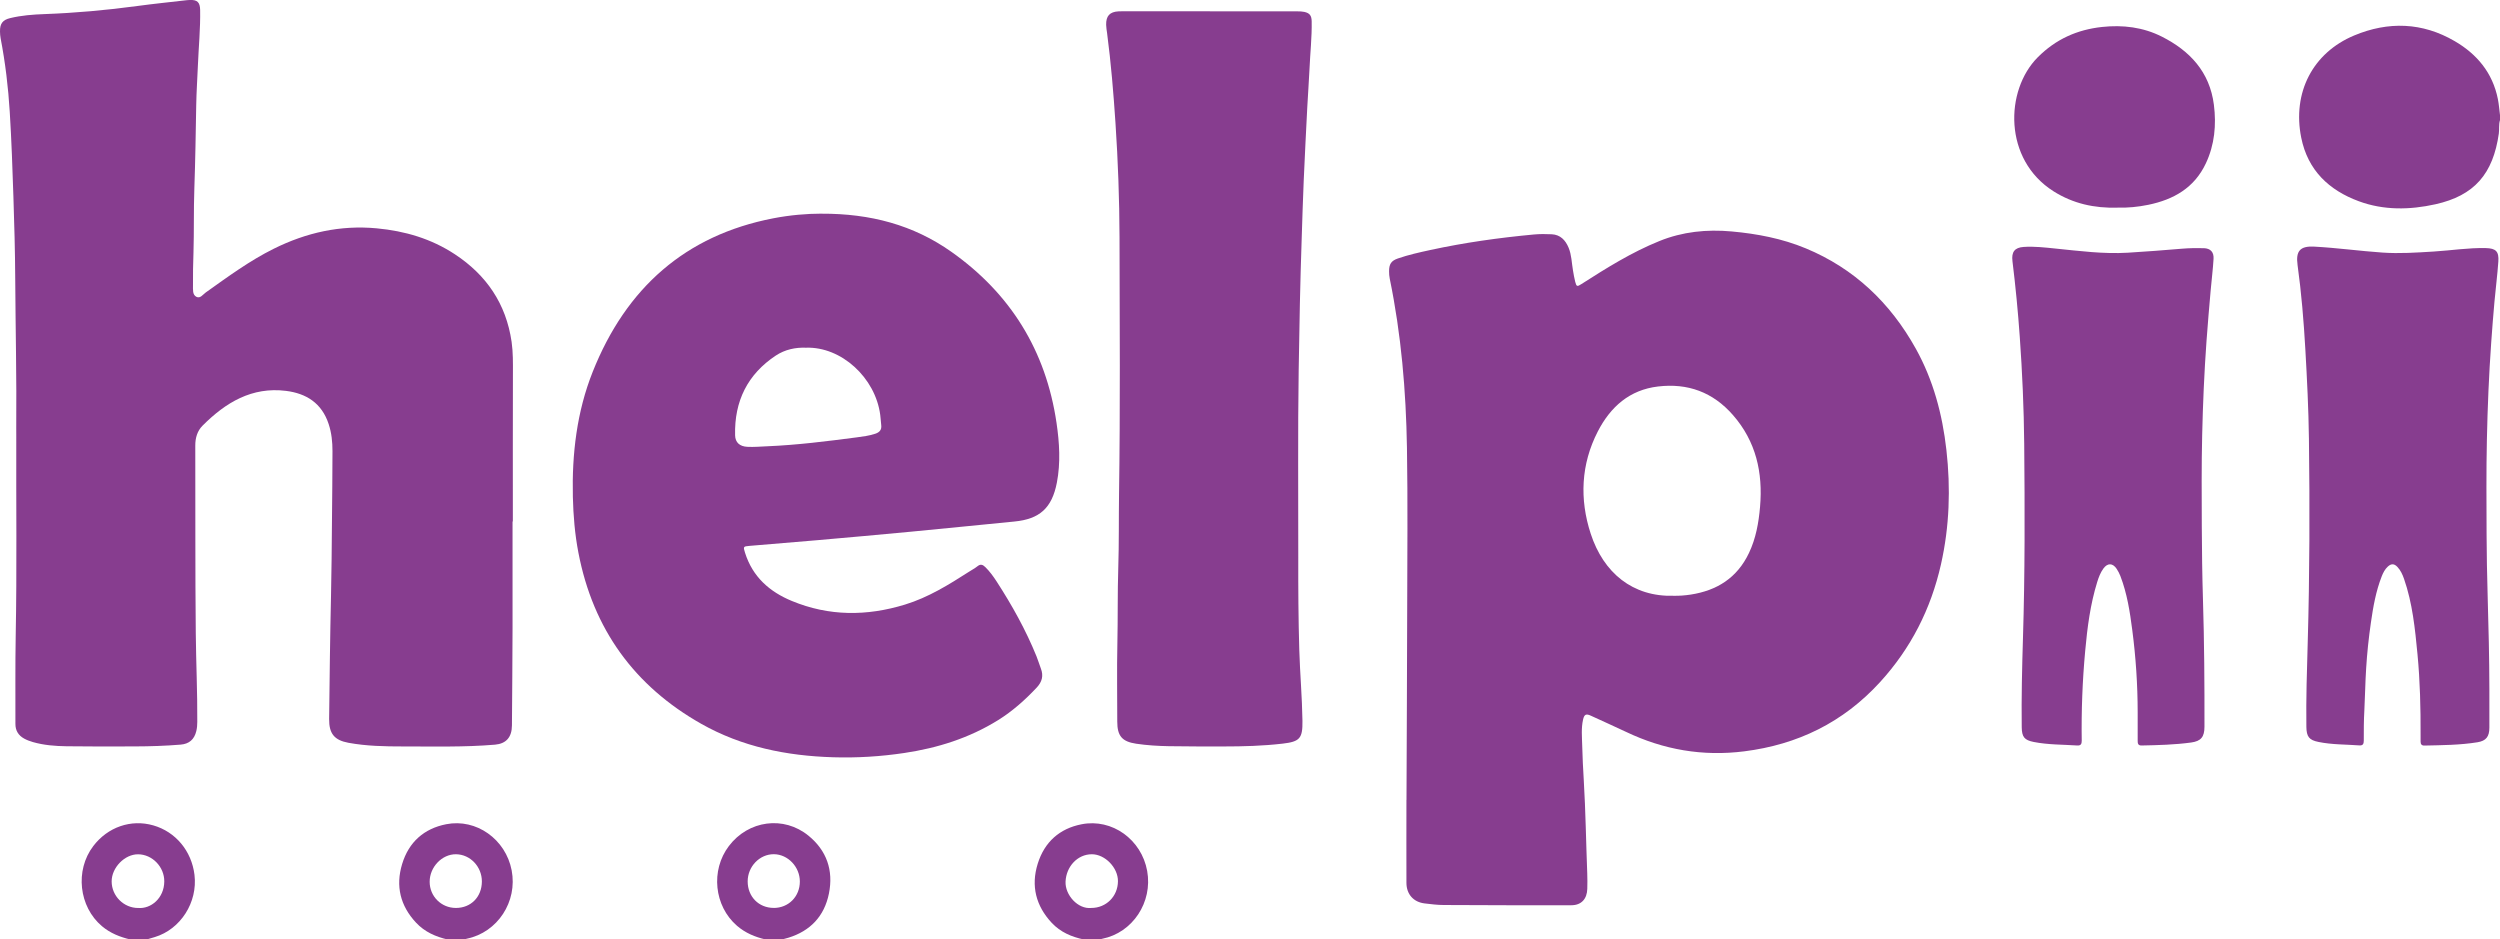
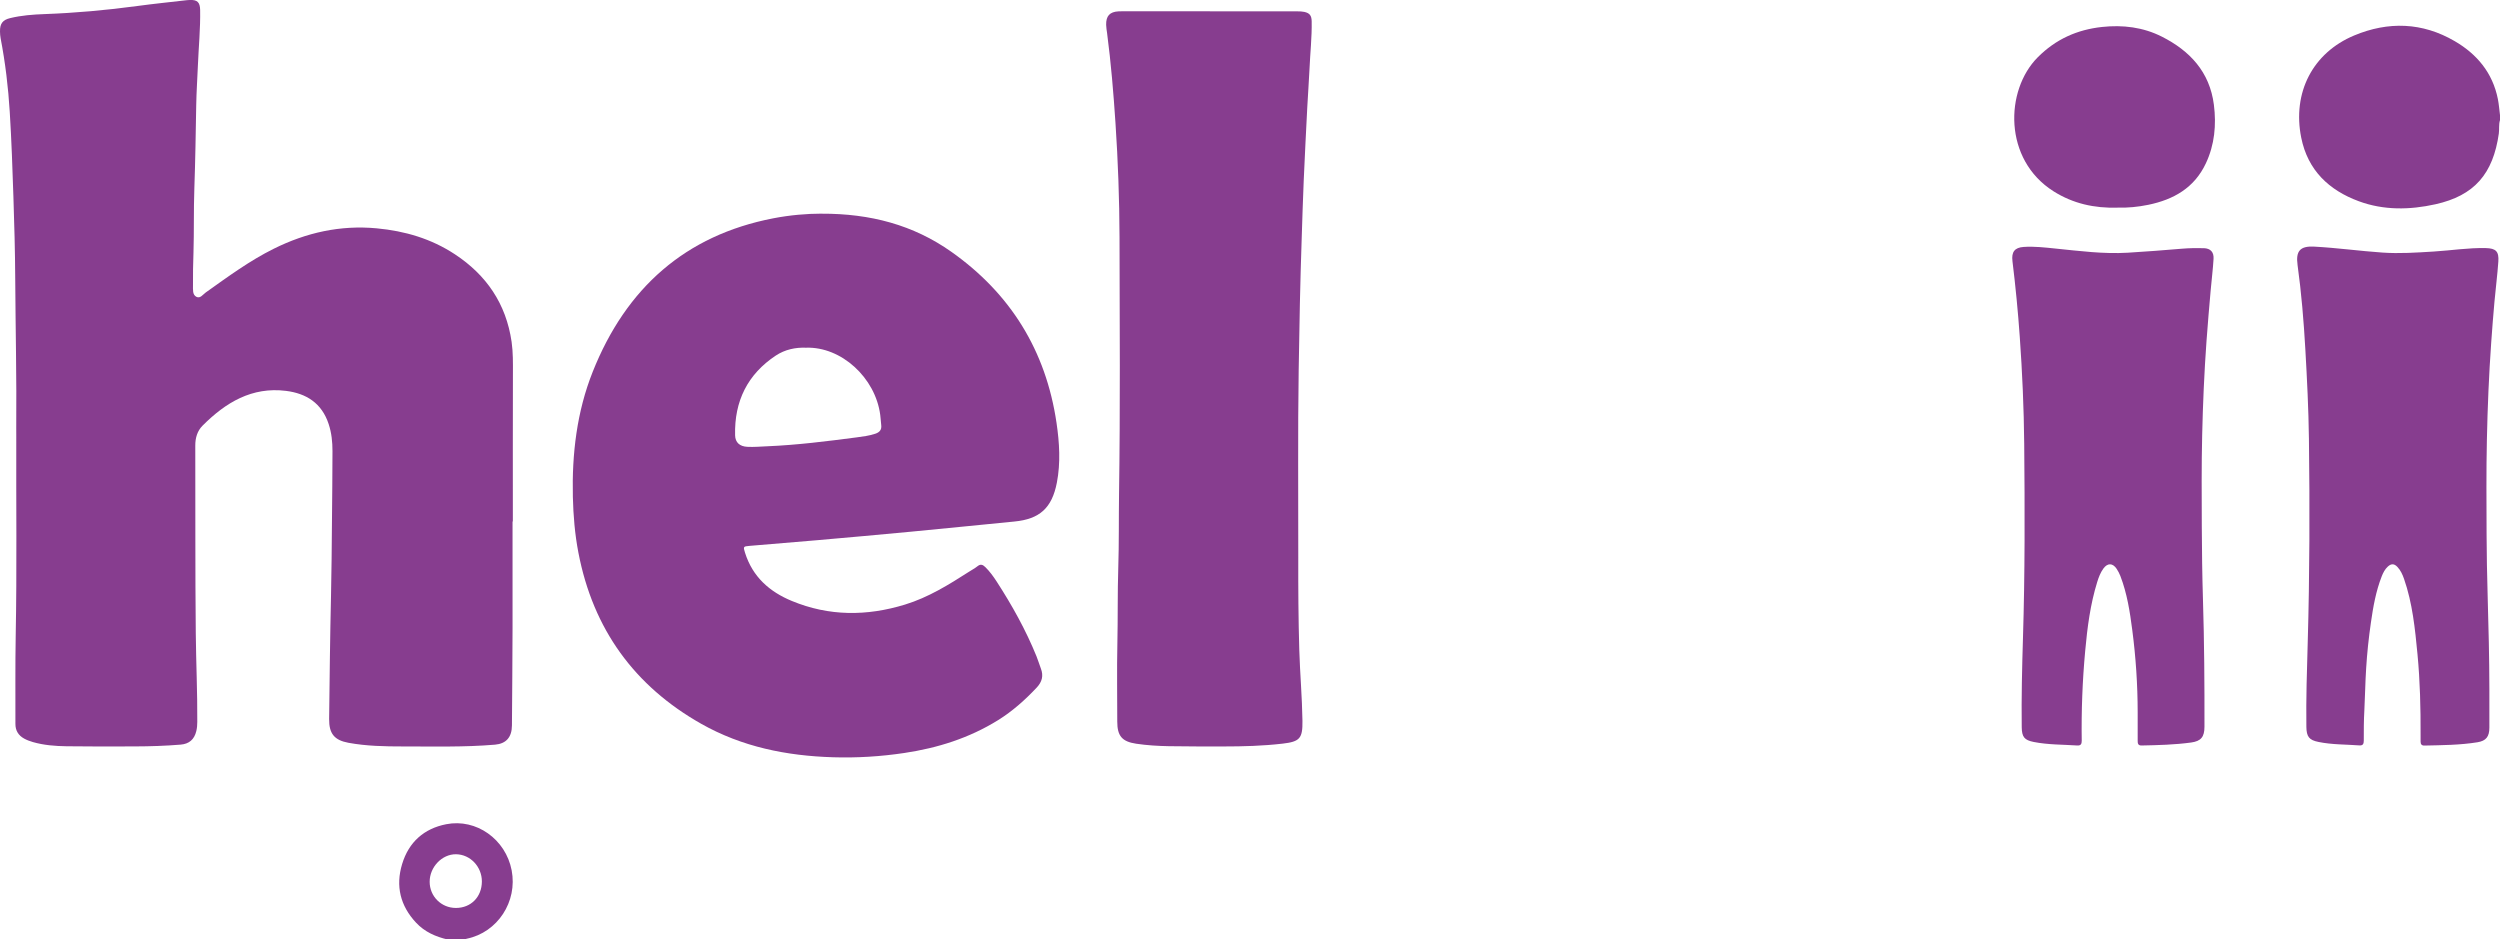
<svg xmlns="http://www.w3.org/2000/svg" width="314" height="118" viewBox="0 0 314 118" fill="none">
  <g clip-path="url(#clip0_2765_6903)">
    <path d="M314 15.086C313.825 15.632 313.929 16.206 313.854 16.765C313.134 21.851 310.769 24.572 305.886 25.657C302.664 26.372 299.404 26.435 296.257 25.272C292.543 23.9 289.861 21.413 289.033 17.286C287.902 11.636 290.471 6.633 295.69 4.453C299.967 2.667 304.244 2.794 308.313 5.168C311.086 6.784 313.068 9.12 313.731 12.434C313.868 13.116 313.915 13.816 314.005 14.507V15.091L314 15.086Z" fill="#873D8F" />
    <path d="M56.213 118.001C54.714 117.645 53.341 117.052 52.253 115.884C50.285 113.776 49.665 111.299 50.507 108.525C51.349 105.742 53.275 104.068 56.043 103.523C59.828 102.778 63.519 105.411 64.266 109.319C65.019 113.251 62.497 117.1 58.645 117.898C58.517 117.923 58.39 117.967 58.262 118.001H56.218H56.213ZM57.254 114.039C59.151 114.044 60.519 112.652 60.524 110.711C60.524 108.851 59.062 107.314 57.273 107.294C55.518 107.275 53.961 108.9 53.966 110.754C53.966 112.579 55.423 114.034 57.254 114.039Z" fill="#873D8F" />
-     <path d="M136.128 118C134.6 117.674 133.195 117.085 132.092 115.903C130.119 113.786 129.466 111.284 130.337 108.486C131.193 105.736 133.1 104.062 135.854 103.527C139.677 102.777 143.372 105.439 144.086 109.391C144.796 113.323 142.255 117.153 138.442 117.908C138.314 117.932 138.186 117.976 138.059 118.01H136.128V118ZM137.065 114.039C138.943 114.039 140.401 112.579 140.415 110.681C140.429 108.982 138.787 107.289 137.131 107.294C135.324 107.298 133.914 108.846 133.833 110.734C133.763 112.408 135.381 114.219 137.065 114.039Z" fill="#873D8F" />
-     <path d="M16.37 118C15.074 117.689 13.858 117.217 12.803 116.326C9.907 113.883 9.396 109.319 11.715 106.267C13.536 103.873 16.46 102.865 19.252 103.668C22.058 104.471 24.064 106.88 24.428 109.883C24.844 113.329 22.687 116.711 19.446 117.694C19.101 117.796 18.76 117.898 18.414 118H16.37ZM17.359 114.039C18.944 114.18 20.619 112.818 20.633 110.71C20.648 108.881 19.129 107.313 17.35 107.299C15.661 107.284 14.014 108.978 14.024 110.715C14.033 112.54 15.538 114.044 17.359 114.044V114.039Z" fill="#873D8F" />
-     <path d="M96.17 117.999C94.845 117.693 93.62 117.186 92.564 116.276C89.697 113.799 89.229 109.312 91.552 106.256C94.003 103.03 98.436 102.421 101.549 104.966C103.825 106.821 104.7 109.312 104.114 112.223C103.537 115.094 101.762 116.929 99.032 117.775C98.763 117.858 98.488 117.926 98.214 117.999H96.17ZM97.177 114.038C99.042 114.038 100.461 112.607 100.461 110.719C100.461 108.879 98.966 107.307 97.206 107.288C95.413 107.273 93.903 108.835 93.908 110.709C93.908 112.617 95.299 114.033 97.177 114.033V114.038Z" fill="#873D8F" />
-     <path d="M176.657 100.451C176.657 100.335 176.657 100.218 176.657 100.101C176.686 92.246 176.728 84.392 176.743 76.542C176.757 69.777 176.823 63.008 176.714 56.243C176.596 49.109 175.995 42.004 174.552 35.001C174.49 34.694 174.467 34.388 174.467 34.076C174.467 33.166 174.732 32.757 175.569 32.465C176.899 32.003 178.266 31.701 179.634 31.404C183.93 30.47 188.268 29.862 192.64 29.453C193.392 29.385 194.154 29.385 194.906 29.424C195.971 29.482 196.615 30.149 197.017 31.112C197.395 32.023 197.4 33.01 197.566 33.964C197.651 34.441 197.722 34.923 197.845 35.39C198.01 36.023 198.095 36.018 198.63 35.677C201.776 33.663 204.942 31.682 208.41 30.28C211.334 29.093 214.367 28.786 217.49 29.069C220.693 29.36 223.82 29.954 226.81 31.195C232.867 33.711 237.404 38.004 240.626 43.795C242.817 47.737 243.962 52.024 244.468 56.511C245.012 61.339 244.856 66.132 243.787 70.877C242.519 76.508 239.992 81.452 236.131 85.677C231.485 90.757 225.769 93.522 219.079 94.368C213.879 95.025 208.954 94.178 204.223 91.92C202.765 91.225 201.284 90.577 199.822 89.896C199.217 89.614 198.98 89.711 198.829 90.397C198.588 91.473 198.701 92.568 198.725 93.653C198.758 95.108 198.838 96.563 198.923 98.018C199.155 101.916 199.207 105.824 199.359 109.722C199.382 110.365 199.382 111.007 199.363 111.645C199.326 112.92 198.606 113.698 197.362 113.698C192.03 113.708 186.693 113.698 181.36 113.669C180.551 113.669 179.738 113.567 178.933 113.47C177.537 113.304 176.653 112.316 176.648 110.89C176.634 107.411 176.648 103.931 176.648 100.451C176.653 100.451 176.657 100.451 176.662 100.451H176.657ZM210.25 74.829C210.856 74.844 211.613 74.795 212.361 74.678C215.635 74.172 218.18 72.595 219.671 69.456C220.541 67.626 220.887 65.675 221.062 63.665C221.436 59.348 220.551 55.441 217.669 52.141C215.138 49.24 211.973 48.102 208.244 48.544C204.691 48.963 202.283 51.08 200.679 54.2C198.564 58.317 198.379 62.701 199.794 67.037C201.398 71.948 205.065 74.99 210.25 74.829Z" fill="#873D8F" />
    <path d="M64.376 65.503C64.376 69.956 64.385 74.409 64.376 78.862C64.367 82.945 64.329 87.028 64.3 91.111C64.291 92.596 63.572 93.408 62.176 93.53C58.325 93.856 54.464 93.749 50.608 93.754C48.318 93.754 46.032 93.71 43.771 93.296C42.001 92.97 41.32 92.153 41.339 90.303C41.4 85.155 41.457 80.001 41.575 74.852C41.646 71.762 41.665 68.671 41.694 65.581C41.717 62.608 41.76 59.634 41.76 56.661C41.76 55.512 41.646 54.369 41.282 53.269C40.416 50.626 38.467 49.41 35.912 49.093C31.649 48.563 28.342 50.548 25.436 53.468C24.784 54.125 24.523 54.996 24.528 55.97C24.552 63.824 24.509 71.684 24.59 79.539C24.627 83.247 24.802 86.96 24.779 90.673C24.779 91.063 24.746 91.452 24.656 91.827C24.4 92.883 23.752 93.438 22.688 93.525C20.785 93.681 18.874 93.744 16.967 93.749C14.091 93.759 11.214 93.773 8.342 93.73C6.927 93.71 5.508 93.598 4.131 93.204C3.748 93.092 3.374 92.956 3.024 92.761C2.314 92.367 1.931 91.763 1.936 90.921C1.945 87.228 1.907 83.529 1.973 79.84C2.13 71.48 2.016 63.119 2.044 54.758C2.044 54.447 2.035 54.135 2.04 53.824C2.096 47.546 1.95 41.263 1.912 34.985C1.893 31.564 1.798 28.148 1.685 24.726C1.571 21.174 1.443 17.616 1.226 14.069C1.037 10.968 0.668 7.878 0.081 4.827C0.034 4.54 0 4.248 0 3.956C-0.014 2.958 0.336 2.501 1.287 2.272C2.693 1.931 4.126 1.824 5.565 1.771C9.477 1.629 13.371 1.279 17.251 0.753C19.333 0.471 21.419 0.262 23.501 0.019C23.615 0.004 23.728 0.004 23.842 -0.001C24.779 -0.04 25.119 0.286 25.138 1.25C25.181 3.586 24.949 5.907 24.855 8.238C24.788 9.888 24.675 11.533 24.646 13.188C24.585 16.687 24.533 20.181 24.41 23.68C24.315 26.361 24.381 29.048 24.301 31.724C24.258 33.102 24.221 34.484 24.239 35.861C24.249 36.372 24.154 37.014 24.67 37.282C25.148 37.53 25.484 36.99 25.839 36.737C28.607 34.771 31.351 32.746 34.393 31.238C38.471 29.213 42.758 28.25 47.315 28.678C50.839 29.009 54.147 29.968 57.142 31.943C61.078 34.537 63.562 38.129 64.258 42.937C64.447 44.266 64.428 45.604 64.423 46.947C64.404 53.133 64.414 59.313 64.414 65.499C64.4 65.499 64.385 65.499 64.376 65.499V65.503Z" fill="#873D8F" />
    <path d="M103.159 26.839C109.319 26.814 114.718 28.25 119.506 31.637C126.873 36.849 131.363 43.989 132.702 53.128C133.066 55.61 133.222 58.131 132.744 60.613C132.125 63.825 130.568 65.197 127.412 65.504C123.088 65.922 118.763 66.37 114.434 66.779C110.483 67.154 106.528 67.509 102.577 67.854C99.752 68.103 96.928 68.326 94.103 68.565C93.355 68.628 93.337 68.667 93.573 69.417C94.529 72.463 96.663 74.327 99.454 75.48C104.134 77.417 108.874 77.403 113.672 75.933C116.596 75.037 119.16 73.446 121.715 71.806C122.07 71.577 122.444 71.383 122.771 71.12C123.159 70.808 123.438 70.915 123.755 71.227C124.308 71.767 124.758 72.39 125.179 73.037C127.109 76.02 128.841 79.121 130.185 82.435C130.388 82.936 130.54 83.462 130.734 83.968C131.088 84.887 130.875 85.651 130.213 86.357C128.746 87.919 127.166 89.326 125.359 90.45C121.725 92.708 117.751 93.954 113.573 94.577C110.611 95.02 107.63 95.205 104.64 95.112C98.82 94.937 93.209 93.818 88.061 90.903C79.724 86.182 74.496 79.062 72.646 69.407C72.201 67.095 72.007 64.759 71.951 62.404C71.828 57.002 72.447 51.717 74.444 46.699C78.645 36.144 86.102 29.559 97.103 27.423C99.227 27.009 101.37 26.834 103.159 26.834V26.839ZM101.224 43.672C99.913 43.619 98.598 43.896 97.439 44.66C93.909 47.001 92.22 50.369 92.329 54.676C92.352 55.571 92.896 56.068 93.862 56.121C94.69 56.165 95.522 56.087 96.35 56.053C100.112 55.897 103.84 55.425 107.564 54.938C108.368 54.831 109.177 54.734 109.953 54.471C110.464 54.296 110.757 53.989 110.682 53.396C110.63 52.972 110.616 52.544 110.559 52.121C109.953 47.439 105.657 43.512 101.224 43.672Z" fill="#873D8F" />
    <path d="M151.963 1.426C155.634 1.426 159.301 1.426 162.973 1.426C163.257 1.426 163.541 1.436 163.815 1.494C164.496 1.64 164.733 1.957 164.747 2.672C164.785 4.677 164.558 6.667 164.473 8.668C164.402 10.278 164.274 11.884 164.193 13.495C164.037 16.542 163.881 19.588 163.749 22.635C163.645 25.024 163.578 27.414 163.498 29.798C163.309 35.351 163.195 40.909 163.115 46.466C162.996 54.321 163.077 62.176 163.063 70.03C163.053 73.899 163.077 77.768 163.19 81.632C163.28 84.601 163.545 87.565 163.588 90.538C163.621 92.743 163.257 93.151 161.104 93.4C158.639 93.687 156.164 93.755 153.685 93.755C151.395 93.755 149.105 93.76 146.82 93.721C145.443 93.697 144.061 93.614 142.694 93.409C140.934 93.142 140.328 92.441 140.328 90.635C140.328 87.37 140.271 84.1 140.342 80.834C140.413 77.647 140.352 74.459 140.456 71.271C140.555 68.22 140.508 65.169 140.551 62.117C140.711 51.348 140.636 40.573 140.612 29.803C140.598 25.024 140.423 20.245 140.106 15.476C139.855 11.695 139.543 7.923 139.051 4.166C139.003 3.821 138.942 3.475 138.932 3.125C138.909 2 139.382 1.485 140.494 1.426C140.967 1.402 141.44 1.416 141.913 1.416C145.263 1.416 148.608 1.416 151.958 1.416L151.963 1.426Z" fill="#873D8F" />
    <path d="M268.492 89.439C268.488 85.993 268.261 82.572 267.816 79.156C267.518 76.839 267.163 74.542 266.321 72.352C266.198 72.031 266.032 71.715 265.843 71.433C265.346 70.698 264.703 70.693 264.182 71.413C263.818 71.919 263.595 72.503 263.411 73.097C262.54 75.91 262.167 78.81 261.902 81.74C261.556 85.497 261.41 89.264 261.466 93.035C261.471 93.449 261.339 93.658 260.913 93.634C259.086 93.512 257.246 93.551 255.434 93.191C254.26 92.957 253.948 92.563 253.929 91.337C253.882 87.604 253.972 83.872 254.085 80.139C254.336 72.012 254.317 63.885 254.241 55.762C254.199 51.275 254 46.788 253.683 42.311C253.461 39.133 253.153 35.965 252.765 32.802C252.623 31.653 253.035 31.093 254.166 31.016C255.505 30.923 256.848 31.084 258.183 31.22C261.192 31.522 264.201 31.921 267.234 31.741C269.514 31.609 271.795 31.424 274.076 31.235C274.984 31.162 275.888 31.147 276.796 31.171C277.629 31.196 278.074 31.648 278.022 32.514C277.946 33.833 277.775 35.142 277.662 36.456C277.477 38.583 277.288 40.715 277.137 42.841C276.853 46.774 276.683 50.716 276.593 54.657C276.503 58.468 276.531 62.279 276.545 66.089C276.559 69.16 276.597 72.231 276.692 75.302C276.858 80.626 276.891 85.95 276.881 91.278C276.881 92.554 276.446 93.089 275.211 93.259C273.148 93.541 271.066 93.59 268.989 93.634C268.554 93.644 268.488 93.4 268.492 93.05C268.492 91.843 268.492 90.641 268.492 89.434V89.439Z" fill="#873D8F" />
    <path d="M312.665 86.606C312.665 88.202 312.665 89.793 312.665 91.389C312.665 92.519 312.253 93.054 311.17 93.229C308.96 93.584 306.727 93.594 304.494 93.643C304.149 93.647 304.026 93.463 304.026 93.136C304.026 92.864 304.026 92.591 304.026 92.319C304.04 88.937 303.959 85.554 303.638 82.187C303.33 78.98 303.013 75.763 301.944 72.697C301.75 72.142 301.508 71.617 301.102 71.193C300.704 70.775 300.33 70.779 299.909 71.164C299.545 71.5 299.327 71.928 299.147 72.381C298.414 74.249 298.069 76.22 297.785 78.201C297.51 80.104 297.307 82.016 297.189 83.934C297.075 85.695 297.056 87.467 296.962 89.234C296.891 90.499 296.886 91.759 296.891 93.02C296.891 93.419 296.791 93.652 296.346 93.623C294.634 93.497 292.907 93.536 291.208 93.19C290.025 92.952 289.699 92.533 289.68 91.292C289.633 87.754 289.746 84.216 289.85 80.678C290.096 72.162 290.11 63.65 290.002 55.133C289.954 51.386 289.765 47.639 289.552 43.892C289.349 40.344 289.06 36.801 288.573 33.278C288.327 31.501 288.918 30.883 290.669 30.976C293.541 31.127 296.389 31.53 299.256 31.725C301.39 31.871 303.529 31.725 305.663 31.594C307.849 31.462 310.025 31.107 312.225 31.161C313.469 31.19 313.886 31.569 313.791 32.859C313.673 34.543 313.455 36.222 313.304 37.901C313.152 39.604 313.015 41.307 312.897 43.011C312.608 47.079 312.438 51.157 312.353 55.236C312.268 59.202 312.301 63.168 312.315 67.134C312.324 69.68 312.376 72.225 312.447 74.77C312.561 78.712 312.66 82.659 312.665 86.606Z" fill="#873D8F" />
    <path d="M265.956 26.08C263.047 26.167 260.373 25.573 257.923 24.026C251.616 20.04 251.81 11.344 255.94 7.197C258.211 4.915 260.903 3.723 264.012 3.387C266.628 3.105 269.169 3.411 271.53 4.603C275.022 6.37 277.539 9.013 278.064 13.159C278.386 15.68 278.154 18.181 277.061 20.507C275.604 23.617 272.983 25.072 269.827 25.724C268.526 25.992 267.21 26.119 265.947 26.075L265.956 26.08Z" fill="#873D8F" />
  </g>
  <defs>
    <clipPath id="clip0_2765_6903">
      <rect width="314" height="118" fill="white" />
    </clipPath>
  </defs>
</svg>